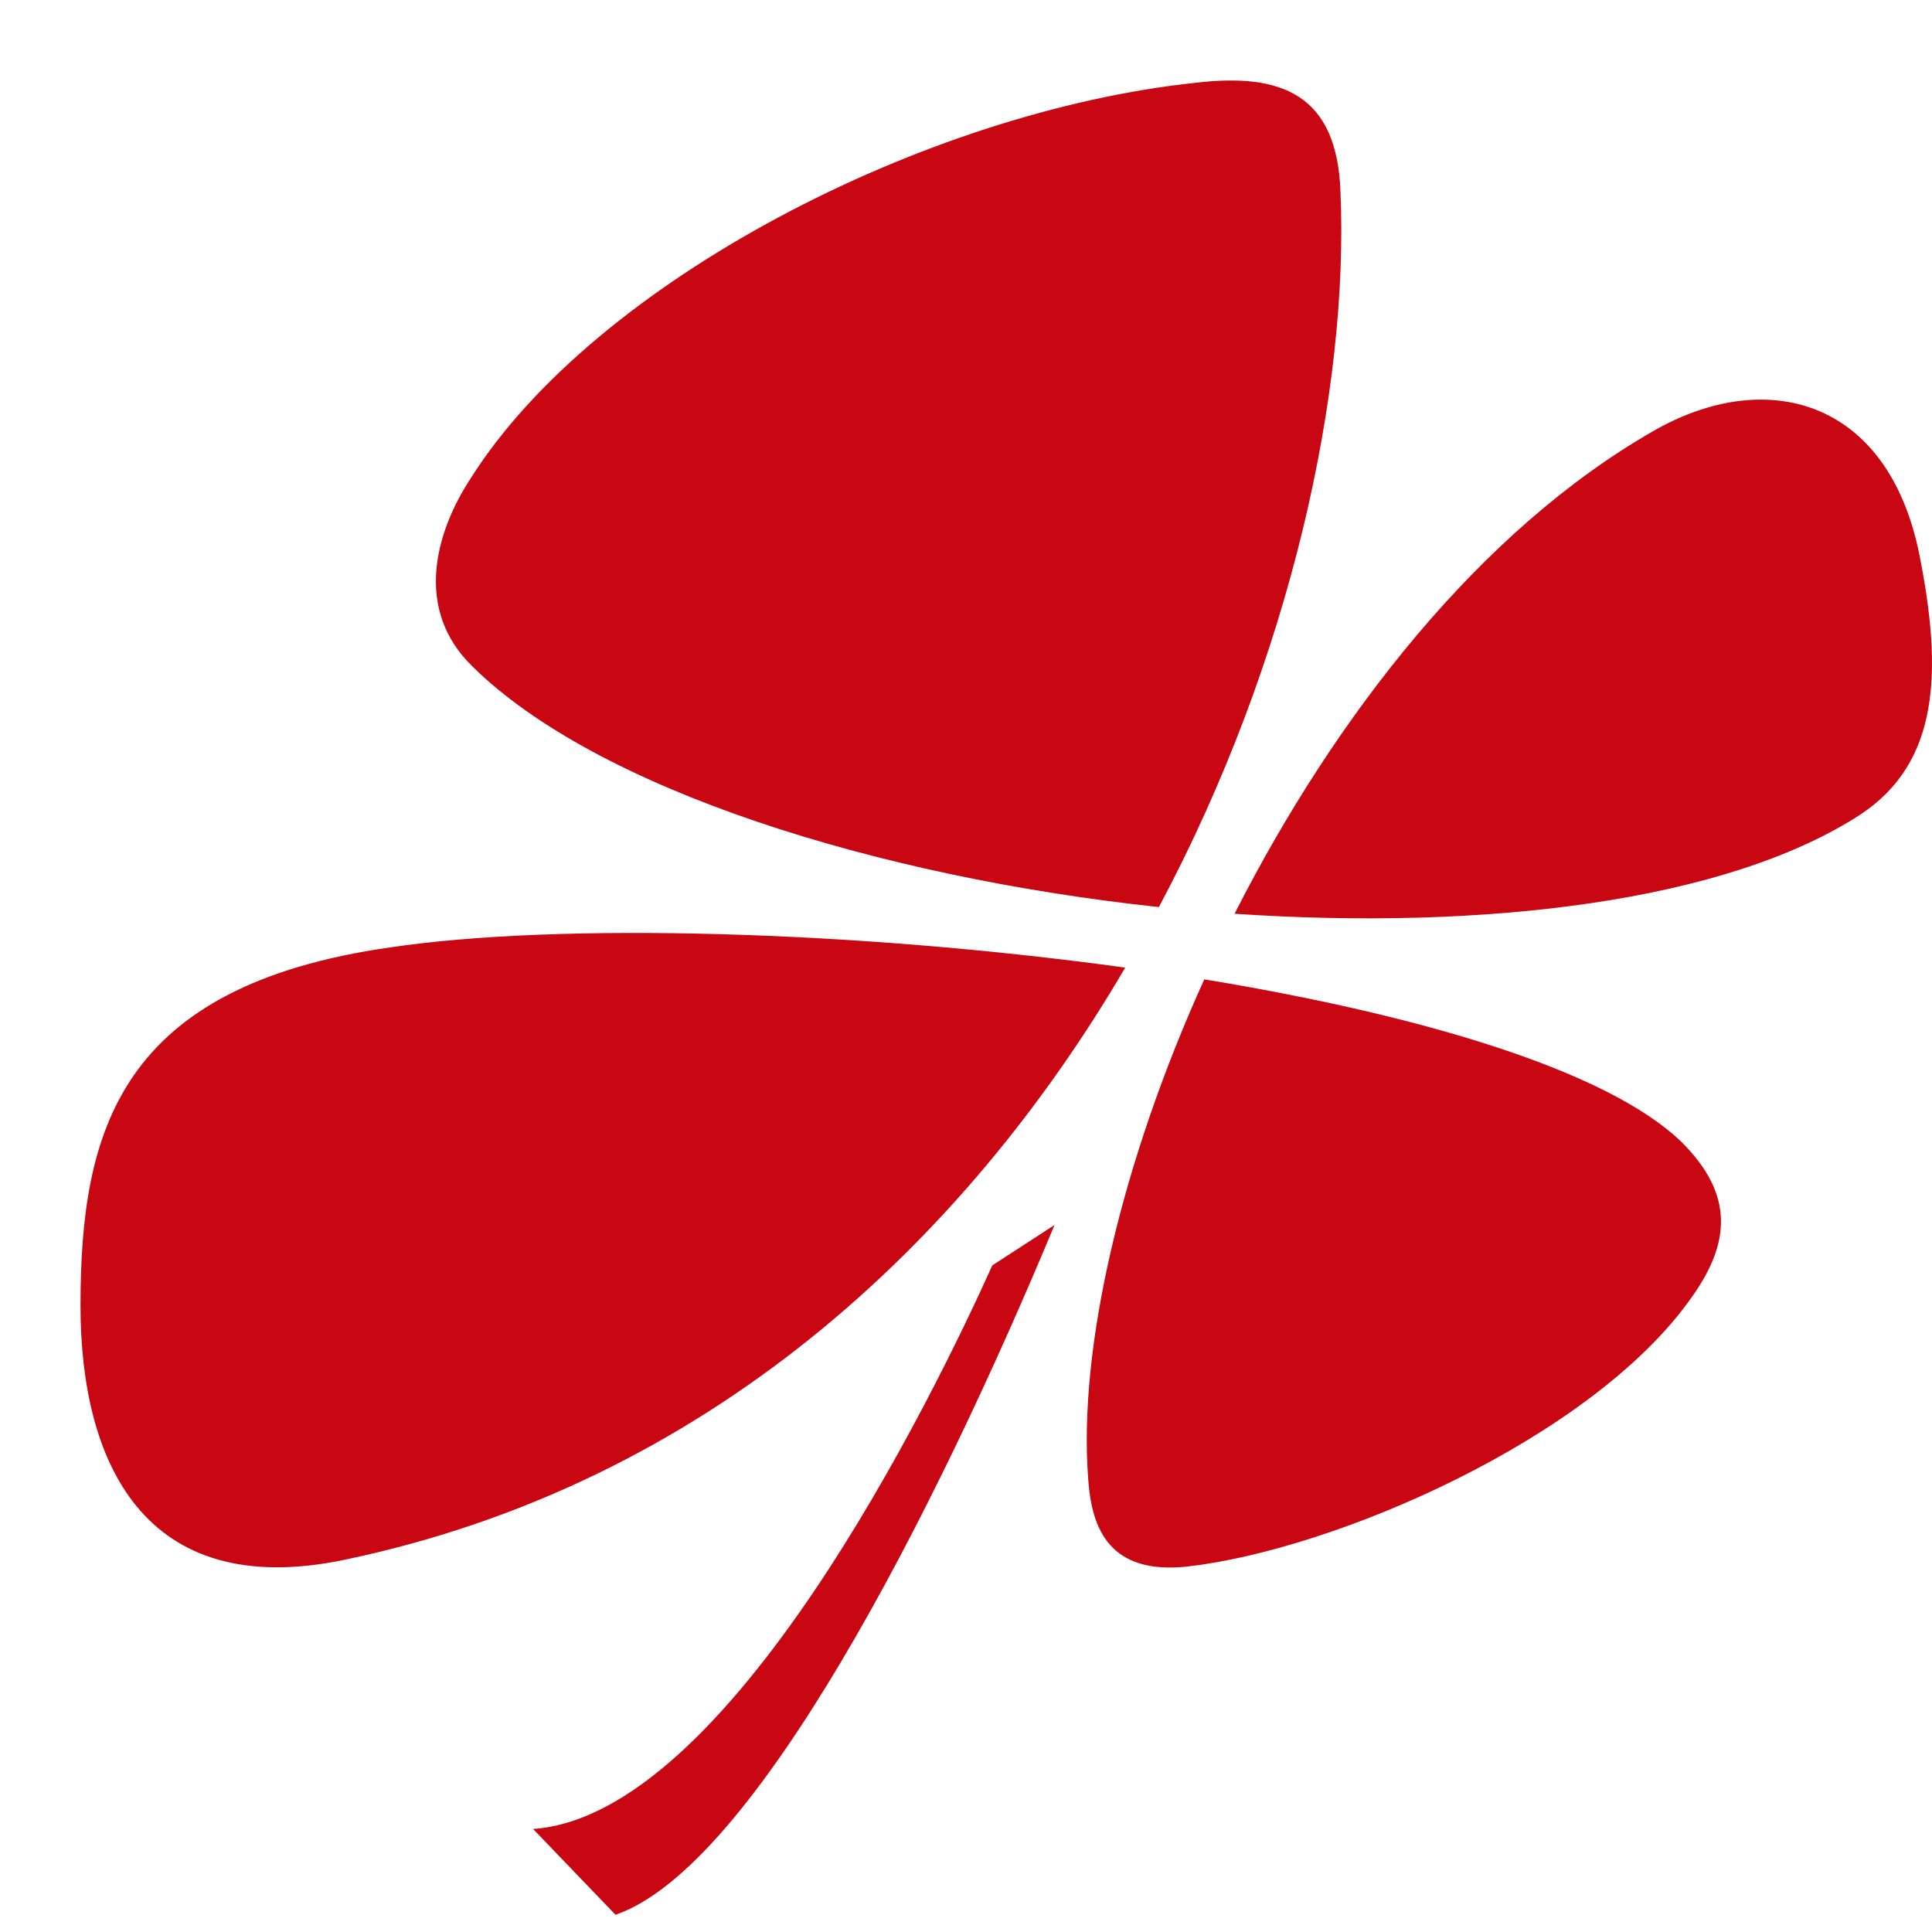
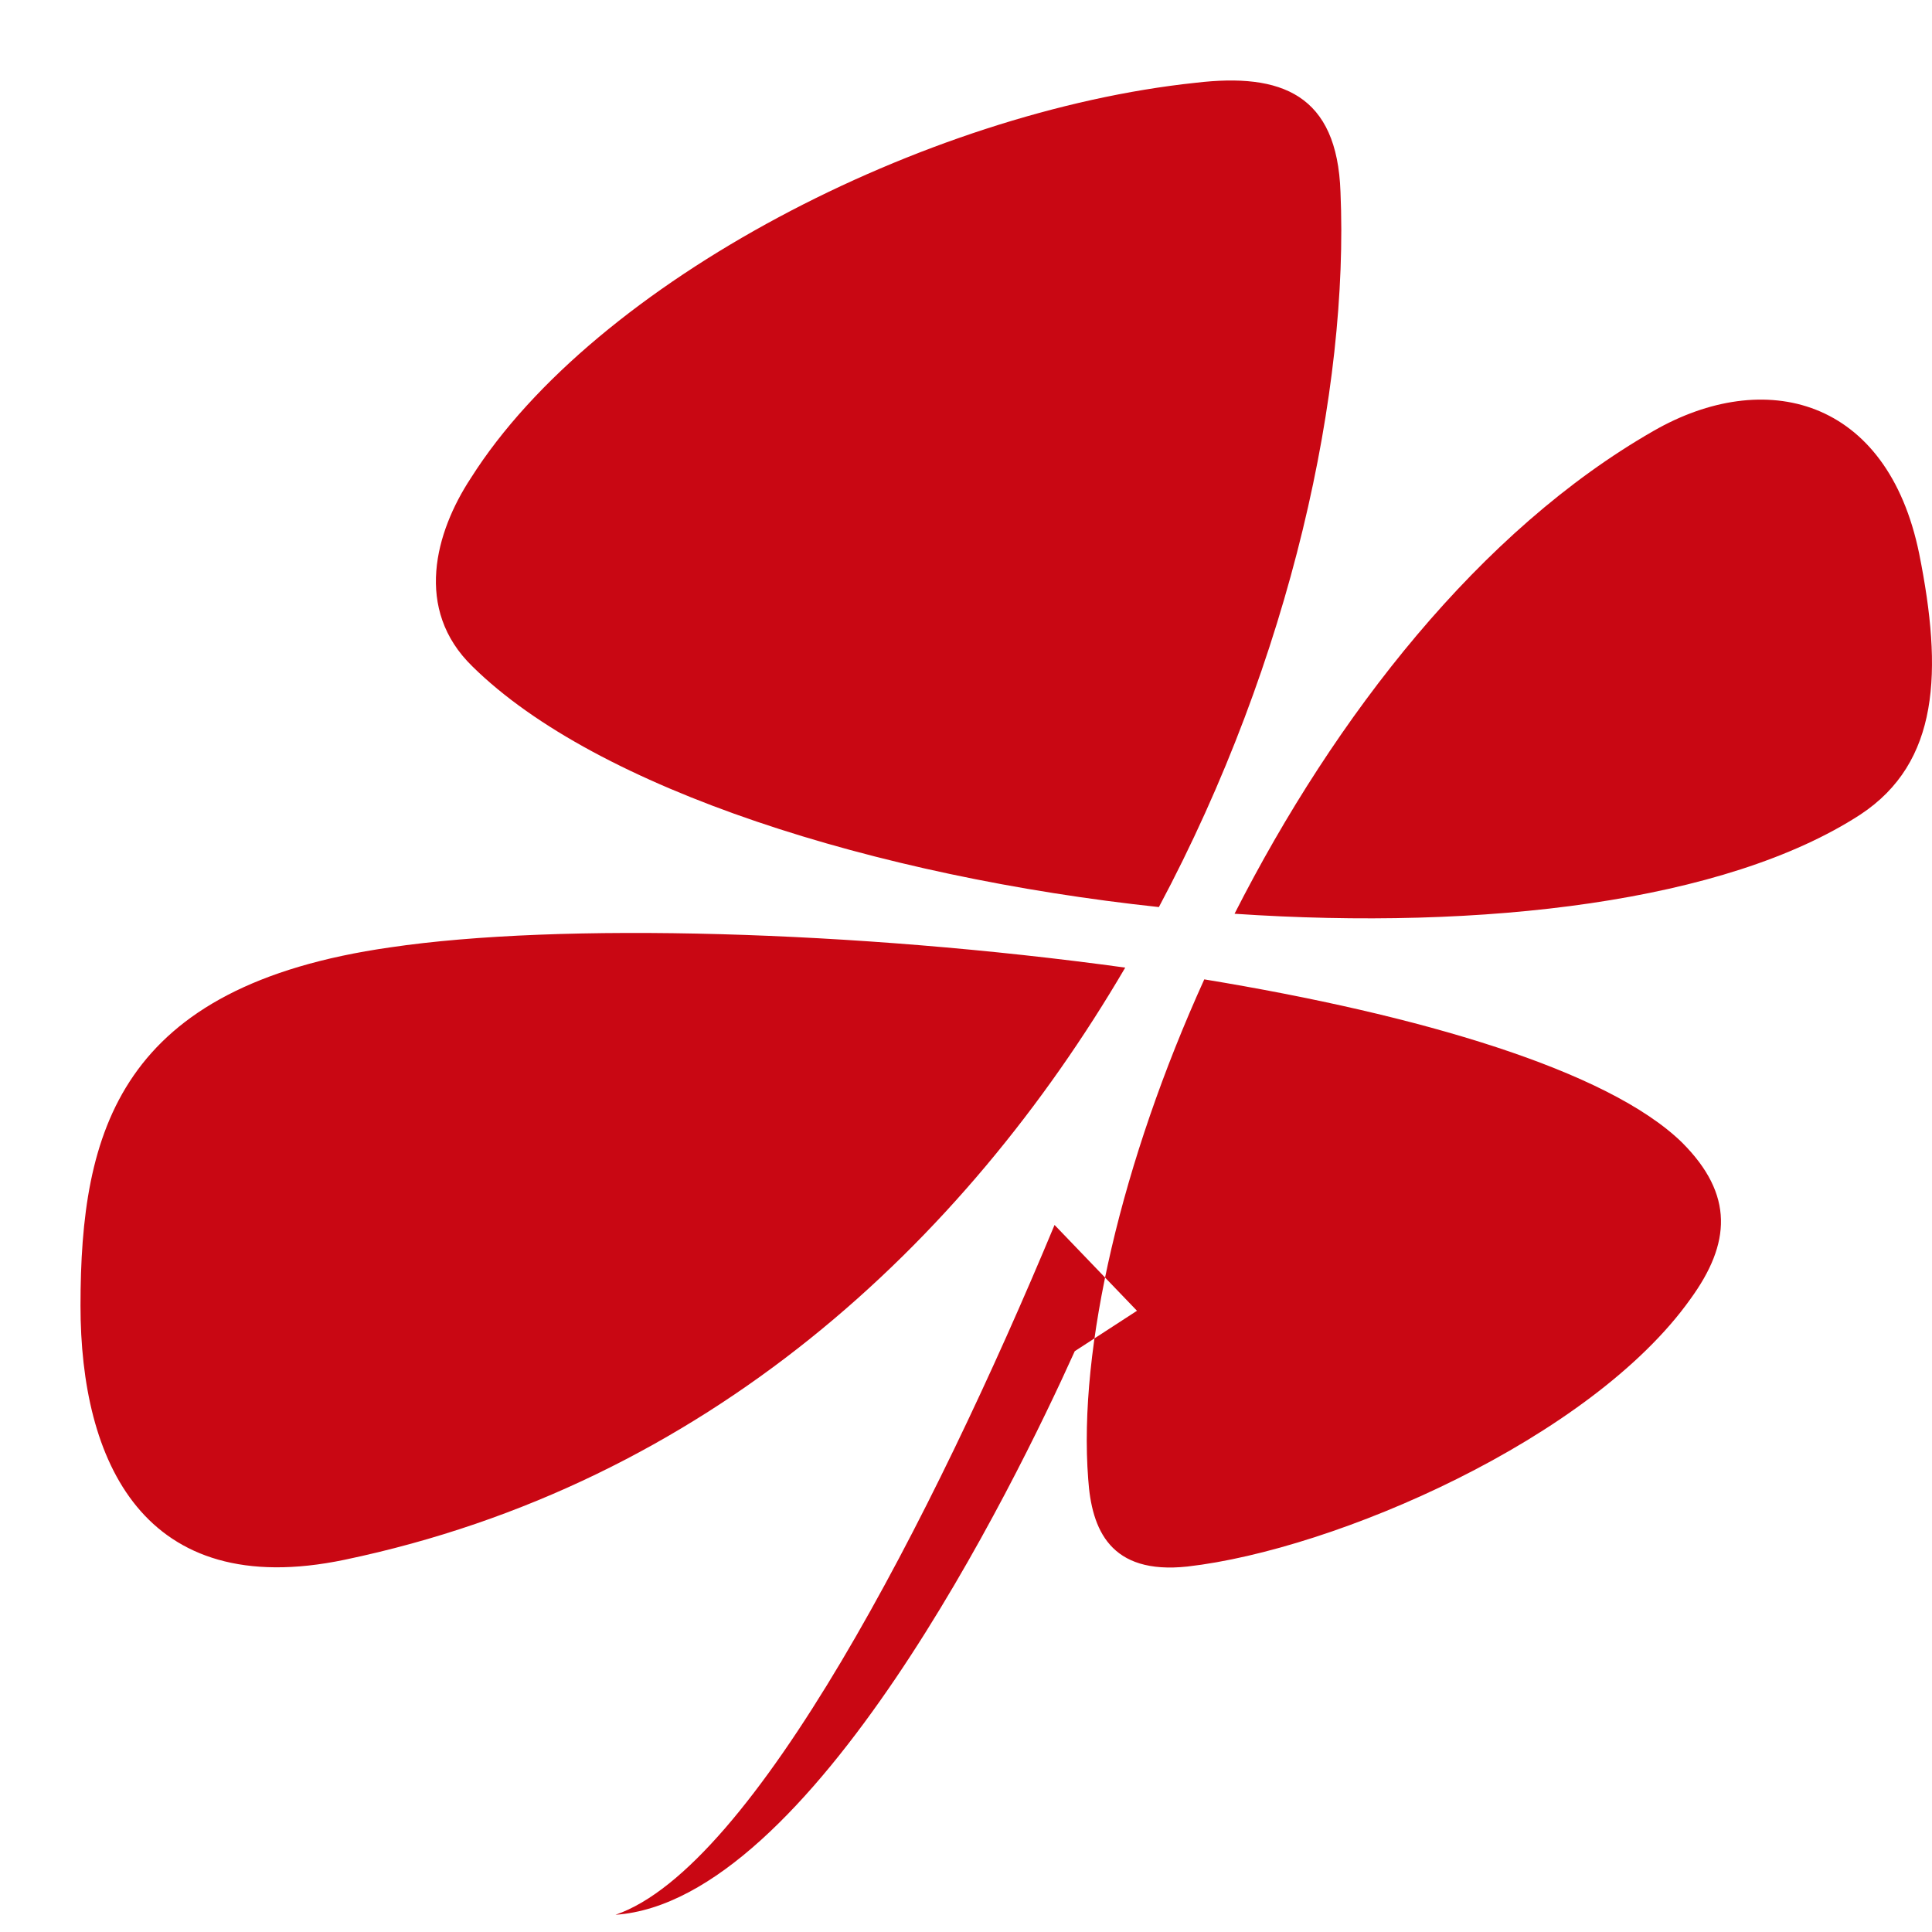
<svg xmlns="http://www.w3.org/2000/svg" viewBox="0 0 24 24" id="icon">
-   <path fill="#C90713" fill-rule="evenodd" d="M15.336 11.351c1.254-2.466 3.051-4.764 5.203-5.997 1.38-.794 2.905-.418 3.302 1.525.293 1.463.251 2.592-.731 3.24-1.672 1.086-4.681 1.441-7.774 1.232m-.94-.083c-3.511-.376-6.98-1.463-8.527-2.989-.731-.71-.46-1.671-.02-2.34 1.546-2.445 5.642-4.556 9.006-4.911 1.066-.126 1.756.146 1.797 1.358.105 2.445-.606 5.789-2.256 8.882m-.418.752c-2.007 3.427-5.204 6.416-9.697 7.356C1.773 19.9 1 18.143 1 16.221c0-2.174.48-3.971 3.845-4.452 2.11-.313 5.789-.209 9.133.251m.982.146c2.675.44 5.015 1.129 5.935 2.027.648.648.606 1.254.104 1.944-1.233 1.734-4.41 3.114-6.248 3.323-.962.104-1.191-.46-1.233-1.087-.126-1.63.418-3.95 1.442-6.207m-1.86 3.051c-1.505 3.616-3.74 7.983-5.454 8.569L6.622 22.72c2.424-.167 4.952-5.33 5.705-7.001l.773-.502" />
+   <path fill="#C90713" fill-rule="evenodd" d="M15.336 11.351c1.254-2.466 3.051-4.764 5.203-5.997 1.38-.794 2.905-.418 3.302 1.525.293 1.463.251 2.592-.731 3.24-1.672 1.086-4.681 1.441-7.774 1.232m-.94-.083c-3.511-.376-6.98-1.463-8.527-2.989-.731-.71-.46-1.671-.02-2.34 1.546-2.445 5.642-4.556 9.006-4.911 1.066-.126 1.756.146 1.797 1.358.105 2.445-.606 5.789-2.256 8.882m-.418.752c-2.007 3.427-5.204 6.416-9.697 7.356C1.773 19.9 1 18.143 1 16.221c0-2.174.48-3.971 3.845-4.452 2.11-.313 5.789-.209 9.133.251m.982.146c2.675.44 5.015 1.129 5.935 2.027.648.648.606 1.254.104 1.944-1.233 1.734-4.41 3.114-6.248 3.323-.962.104-1.191-.46-1.233-1.087-.126-1.63.418-3.95 1.442-6.207m-1.86 3.051c-1.505 3.616-3.74 7.983-5.454 8.569c2.424-.167 4.952-5.33 5.705-7.001l.773-.502" />
</svg>